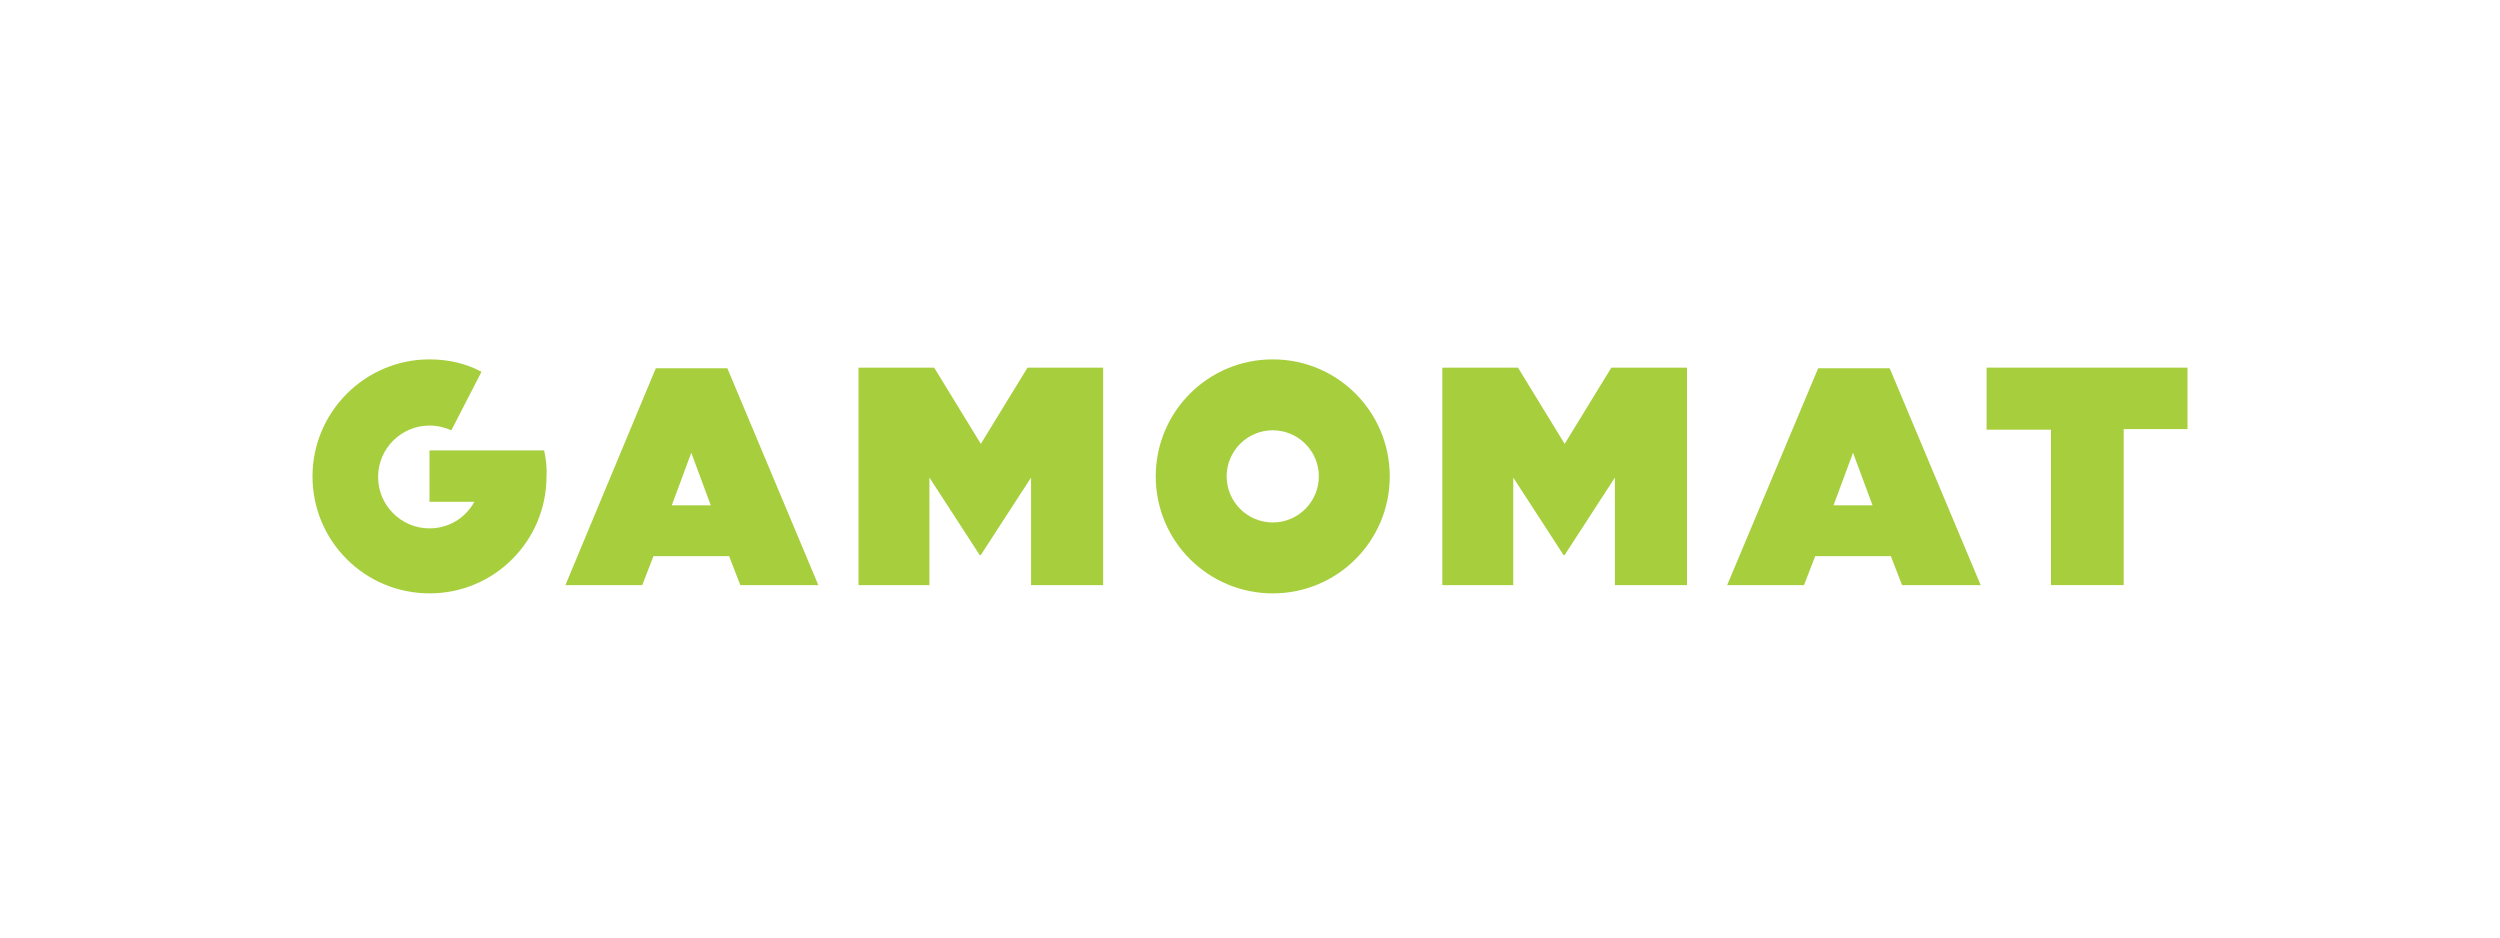
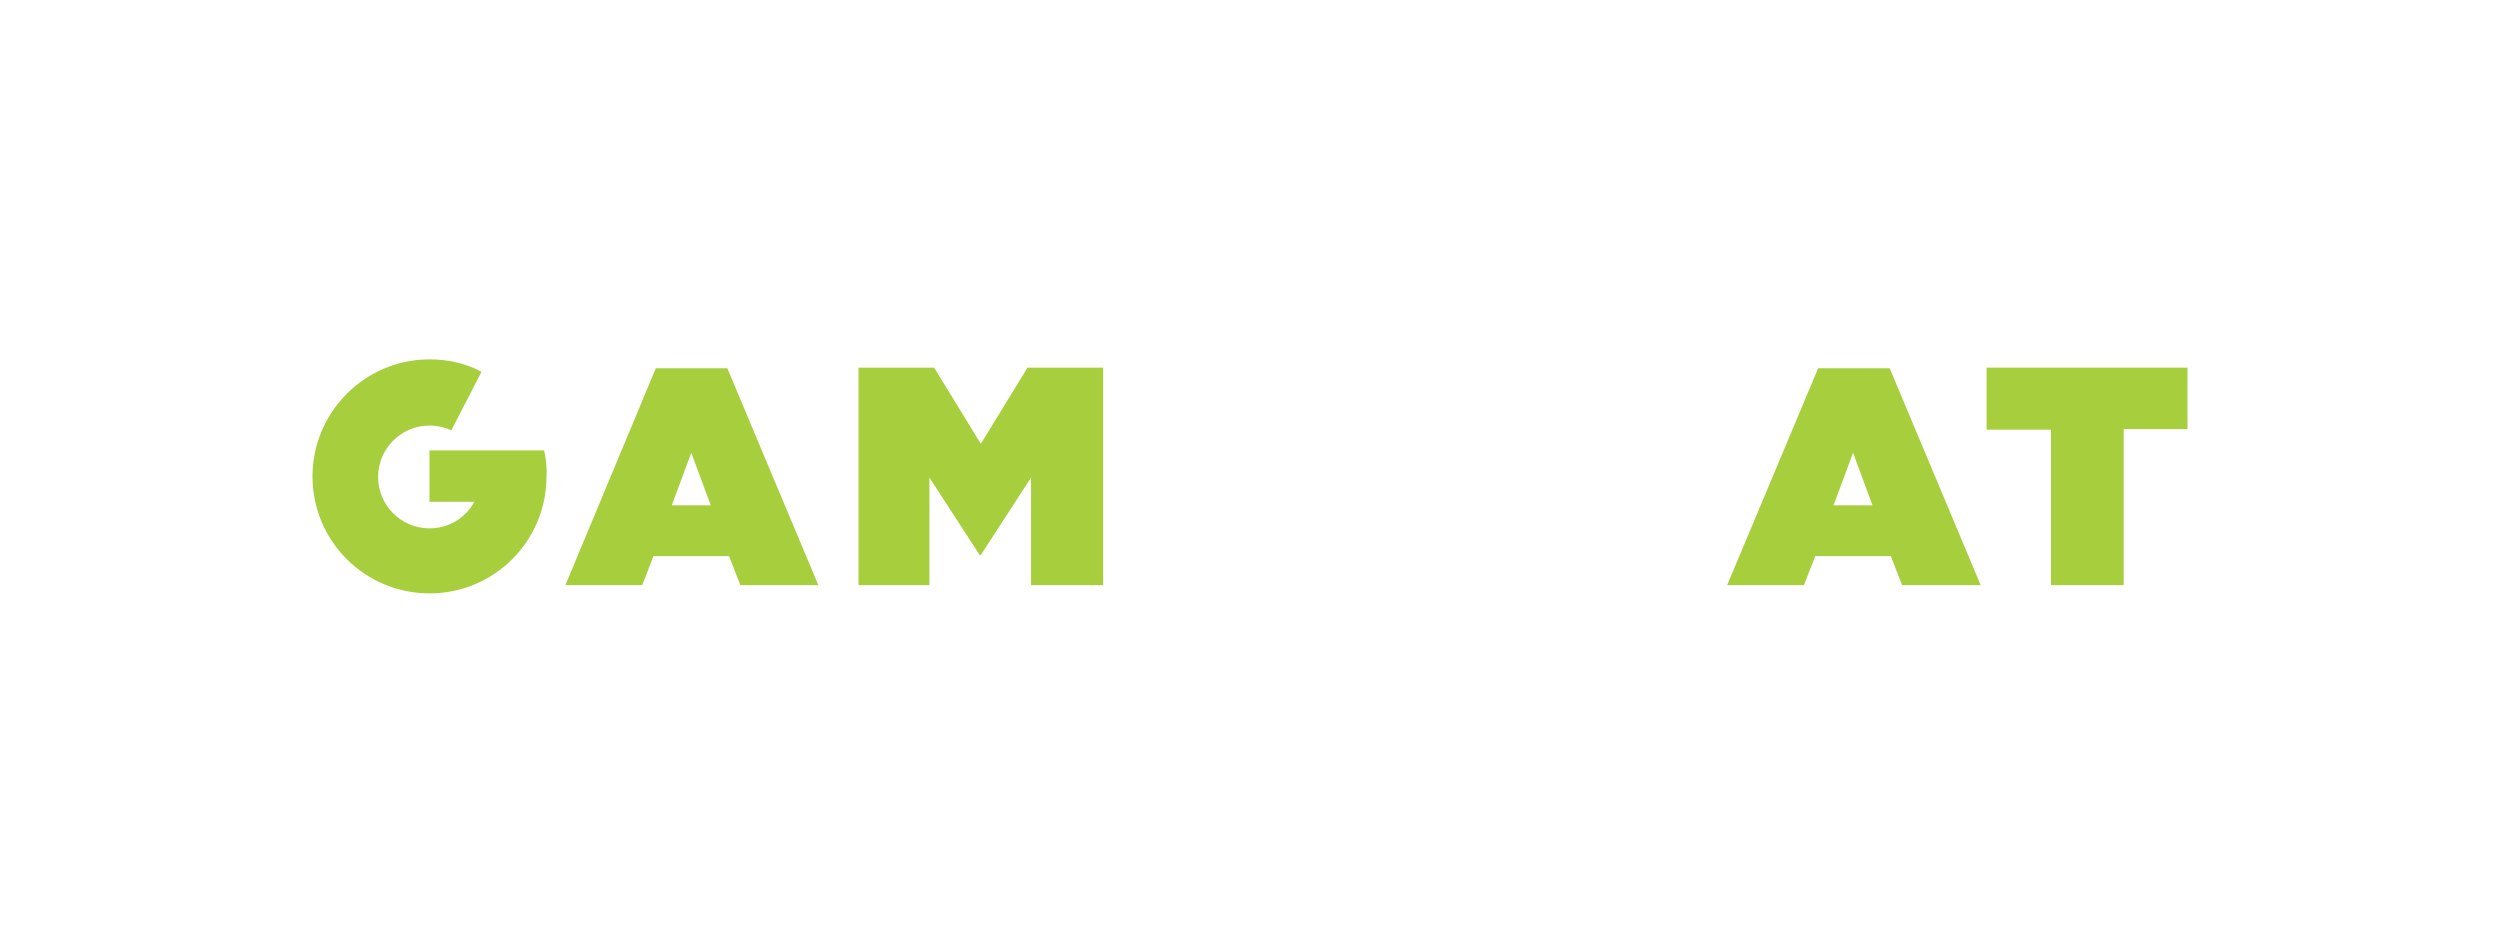
<svg xmlns="http://www.w3.org/2000/svg" width="160" height="60" viewBox="0 0 160 60" fill="none">
  <path d="M41.973 23.567H46.549L52.373 37.447H47.381L46.663 35.594H41.822L41.103 37.447H36.187L41.973 23.567ZM45.49 32.341L44.242 28.975L42.994 32.341H45.49Z" fill="#A6CE3D" />
  <path d="M116.363 23.567H120.939L126.763 37.447H121.733L121.015 35.594H116.174L115.455 37.447H110.539L116.363 23.567ZM119.842 32.341L118.594 28.975L117.346 32.341H119.842Z" fill="#A6CE3D" />
  <path d="M131.226 27.5H127.142V23.529H140V27.463H135.916V37.447H131.264V27.5H131.226Z" fill="#A6CE3D" />
  <path d="M54.945 23.529H59.786L62.773 28.408L65.761 23.529H70.602V37.447H65.988V30.564L62.773 35.518H62.698L59.483 30.564V37.447H54.945V23.529Z" fill="#A6CE3D" />
-   <path d="M92.31 23.529H97.151L100.139 28.408L103.126 23.529H107.967V37.447H103.353V30.564L100.139 35.518H100.063L96.848 30.564V37.447H92.31V23.529Z" fill="#A6CE3D" />
-   <path d="M81.456 23C77.296 23 73.968 26.366 73.968 30.488C73.968 34.648 77.334 37.976 81.456 37.976C85.616 37.976 88.944 34.611 88.944 30.488C88.944 26.366 85.616 23 81.456 23ZM81.456 33.438C79.83 33.438 78.506 32.114 78.506 30.488C78.506 28.862 79.83 27.538 81.456 27.538C83.082 27.538 84.406 28.862 84.406 30.488C84.406 32.114 83.082 33.438 81.456 33.438Z" fill="#A6CE3D" />
  <path d="M34.825 28.824H27.488V32.114H30.362C29.795 33.136 28.736 33.816 27.488 33.816C25.673 33.816 24.198 32.341 24.198 30.526C24.198 28.711 25.673 27.236 27.488 27.236C27.98 27.236 28.471 27.349 28.887 27.538L30.816 23.794C29.833 23.265 28.698 23 27.488 23C23.366 23 20 26.366 20 30.488C20 34.648 23.366 37.976 27.488 37.976C31.648 37.976 34.976 34.611 34.976 30.488C35.014 29.921 34.938 29.354 34.825 28.824Z" fill="#A6CE3D" />
</svg>